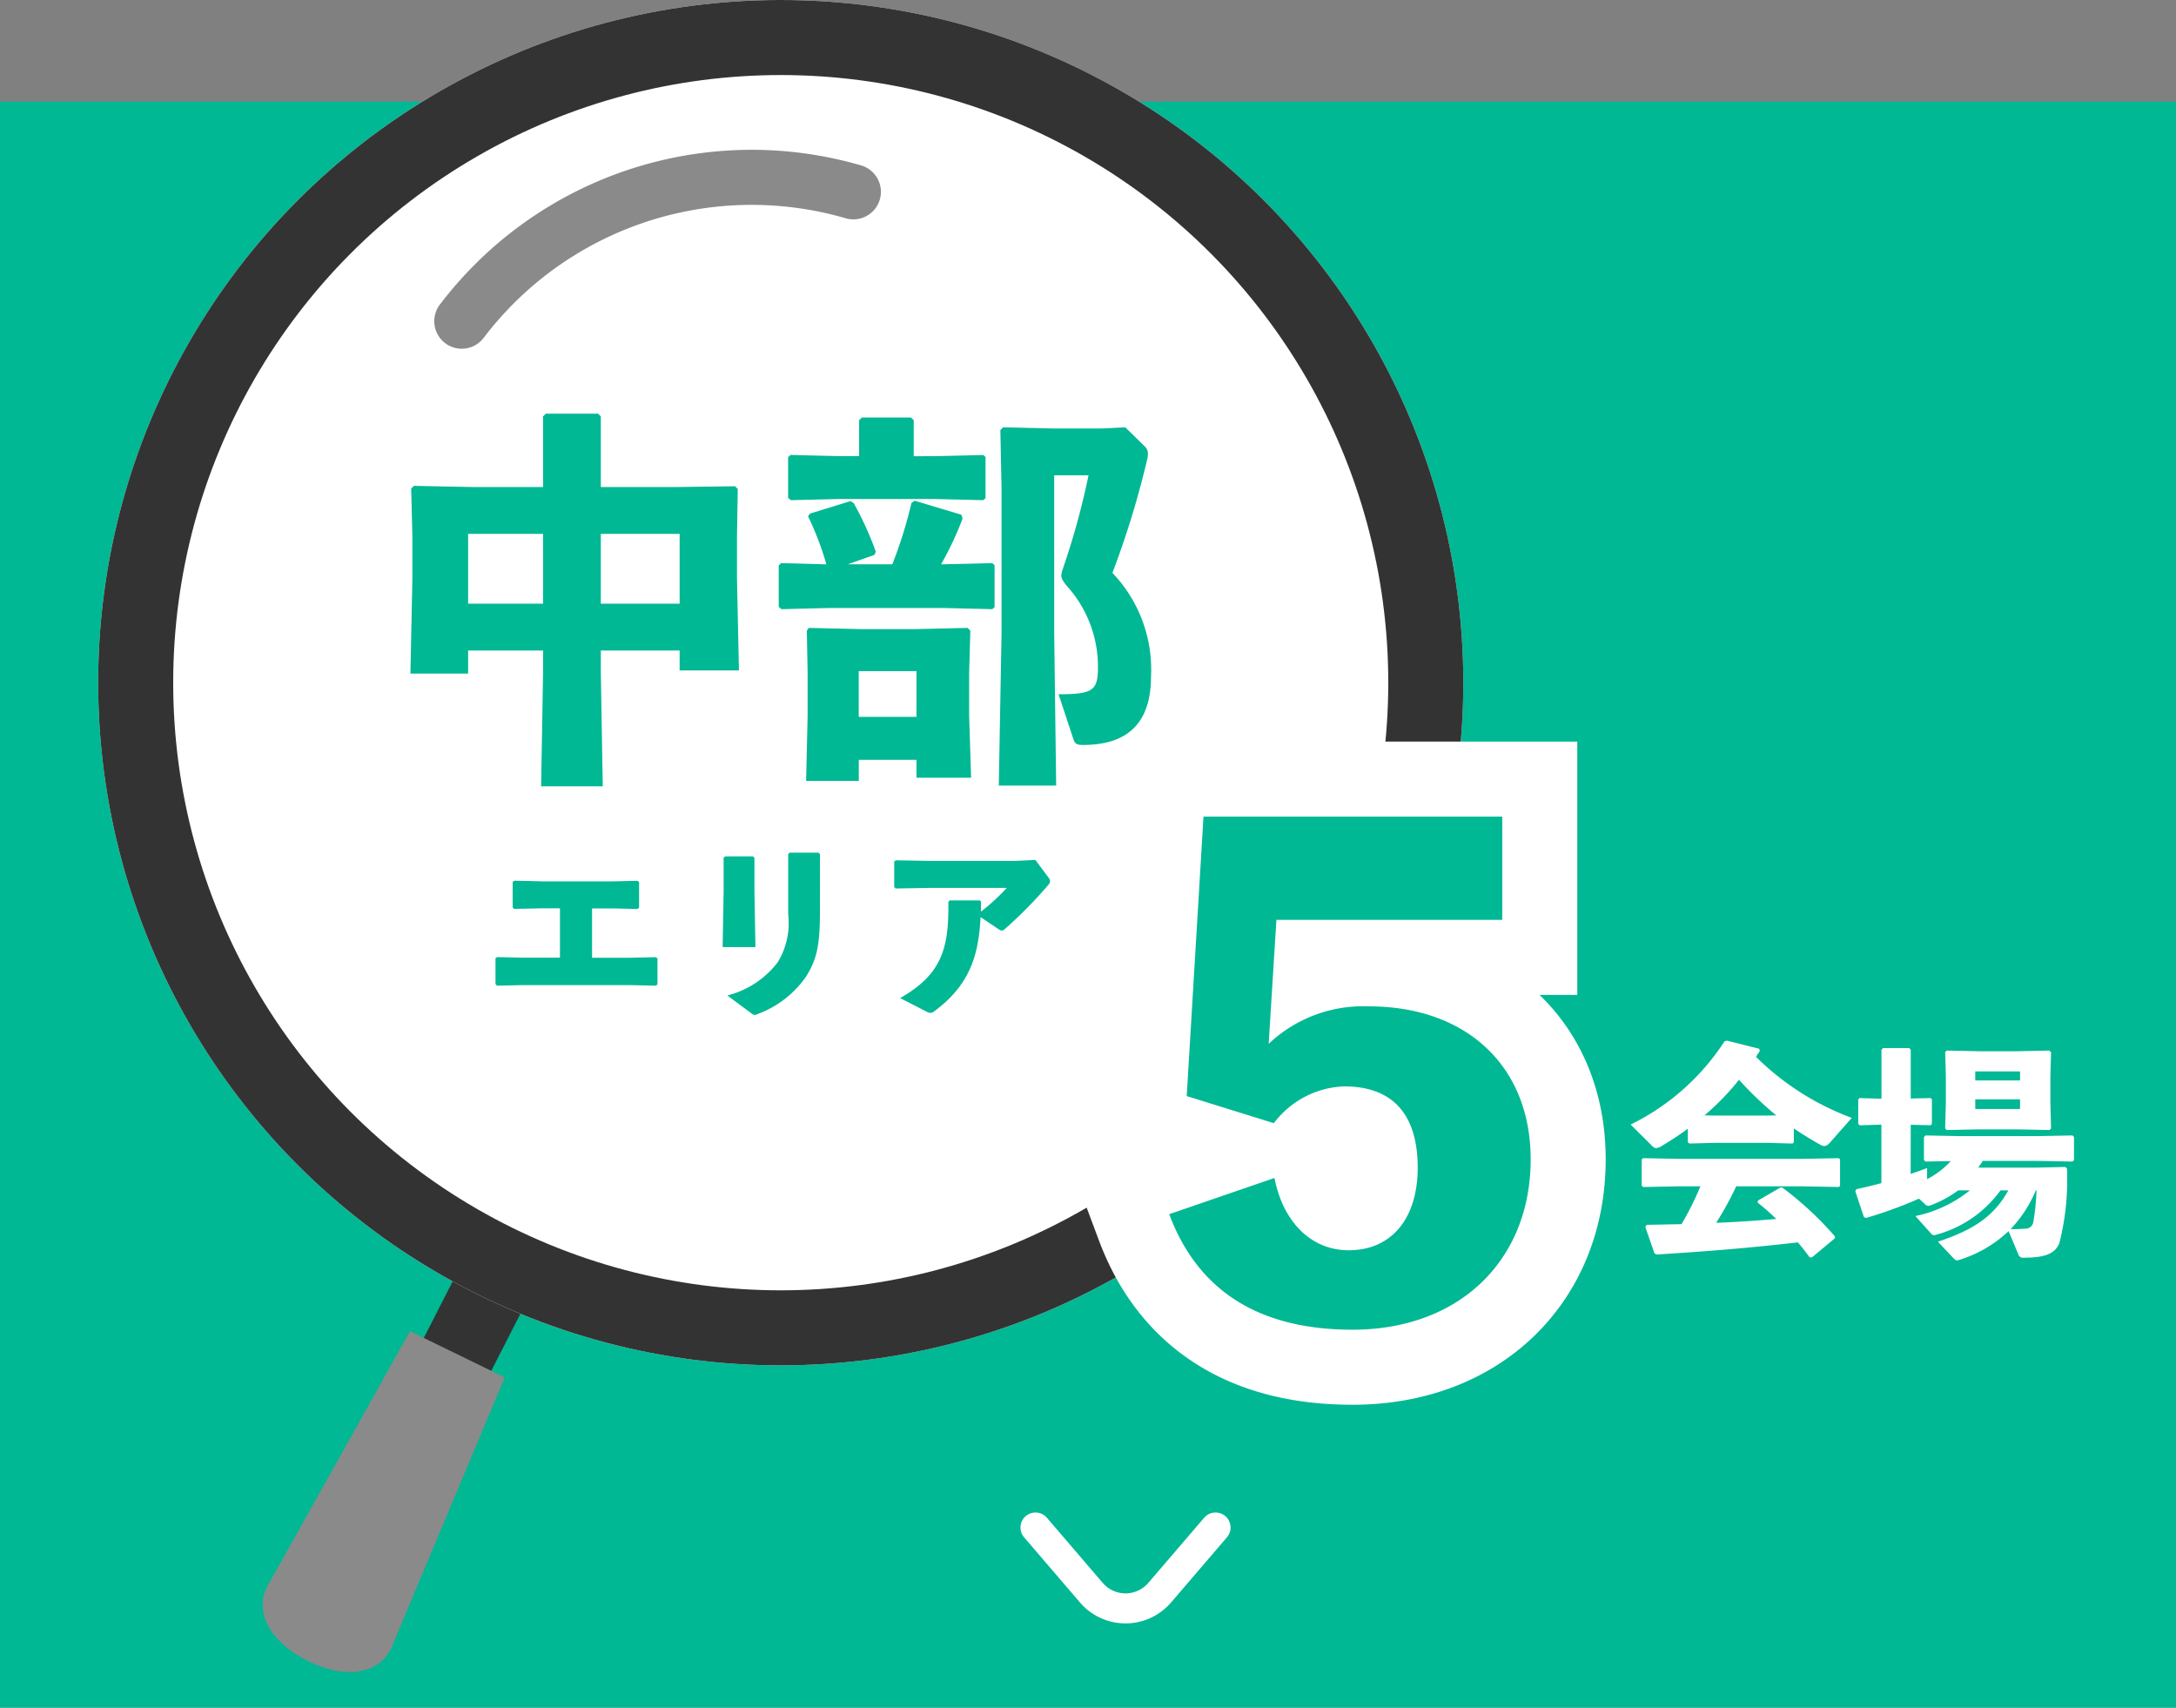
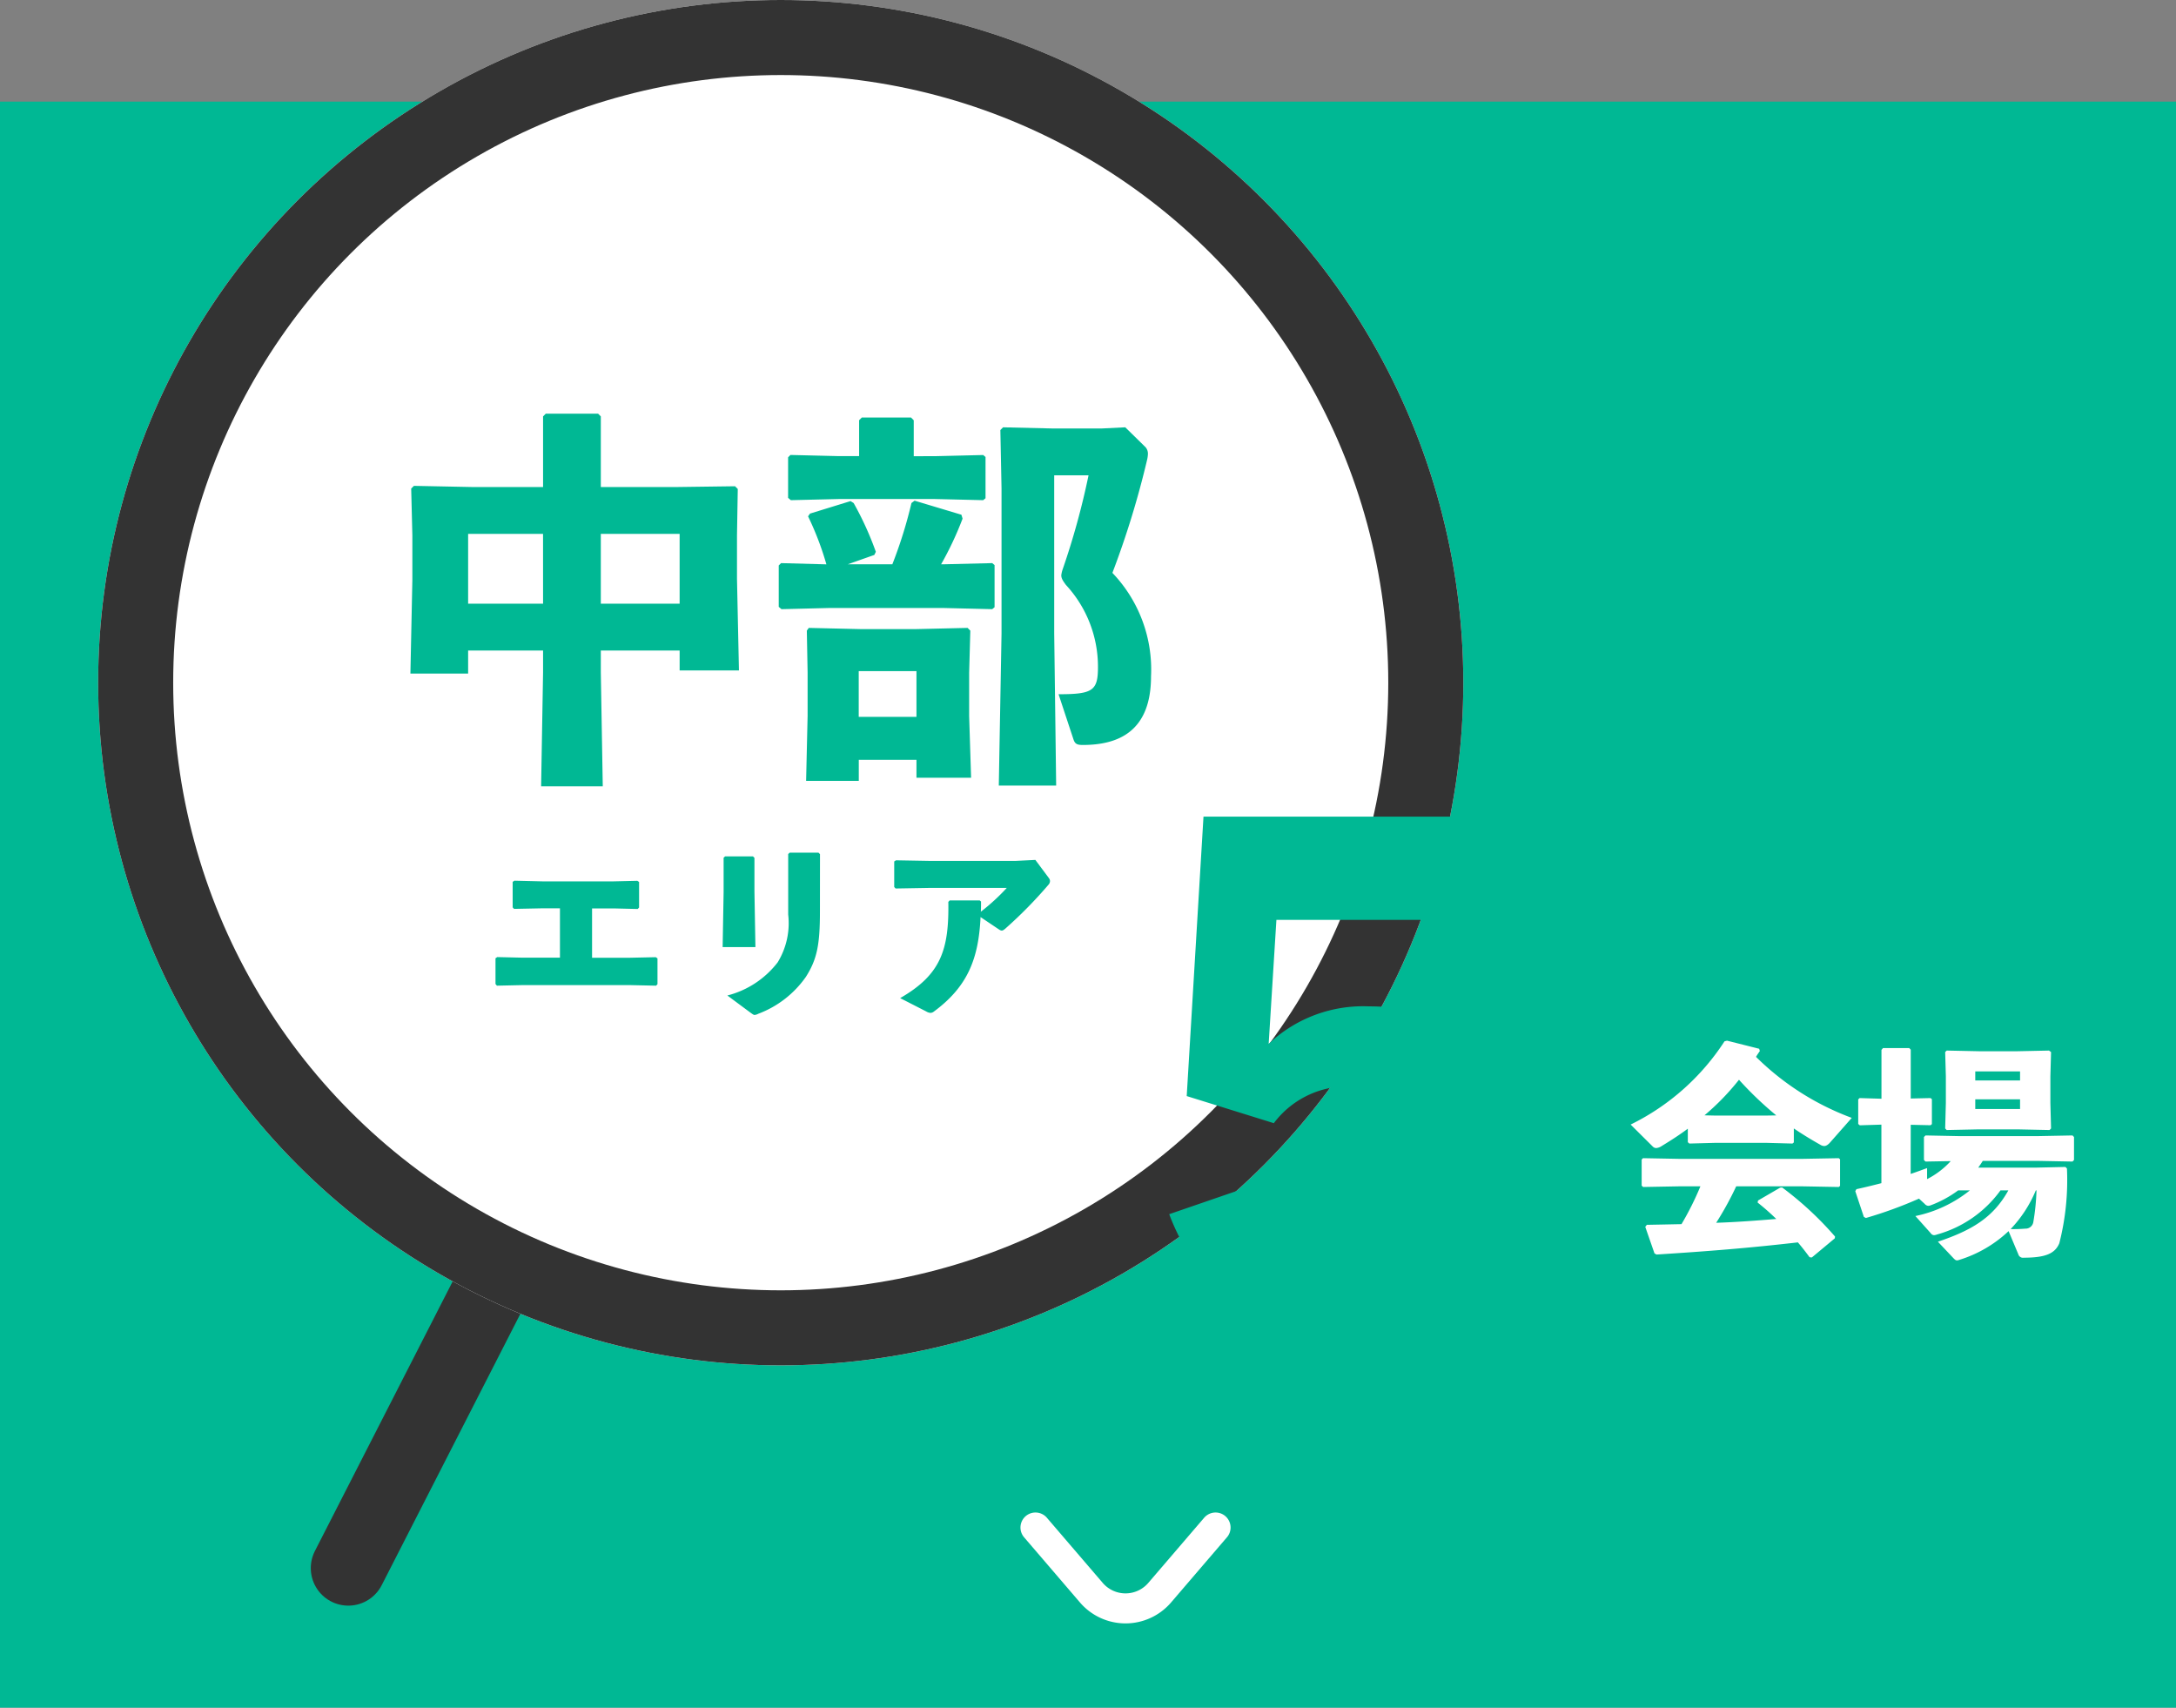
<svg xmlns="http://www.w3.org/2000/svg" width="145" height="113.771" viewBox="0 0 145 113.771">
  <rect x="0" y="0" width="145" height="113.771" fill="#808080" stroke="none" />
  <g id="lp_area_03" transform="translate(-1766.467 -12952.229)">
    <rect id="長方形_463" data-name="長方形 463" width="145" height="107" transform="translate(1766.467 12959)" fill="#00b894" />
    <path id="パス_1880" data-name="パス 1880" d="M349.58,1438,330,1476.309" transform="translate(1459.676 11580.396)" fill="none" stroke="#333" stroke-linecap="round" stroke-width="5" />
    <g id="楕円形_92" data-name="楕円形 92" transform="translate(1773.008 12952.229)" fill="#fff" stroke="#333" stroke-width="5">
      <ellipse cx="45.484" cy="45.484" rx="45.484" ry="45.484" stroke="none" />
      <ellipse cx="45.484" cy="45.484" rx="42.984" ry="42.984" fill="none" />
    </g>
    <path id="パス_3516" data-name="パス 3516" d="M1.2-1.313l1.742-.039h7.085l1.781.039.091-.1V-3.133l-.117-.078-1.807.039H7.54V-6.461H8.97l1.612.039.091-.1v-1.7l-.117-.078-1.651.039H4.29L2.366-8.307l-.117.078v1.7l.091.1,1.937-.039H5.4v3.289H2.912l-1.69-.039-.117.078v1.716Zm21.528-8.762-.1-.1H20.709l-.1.091v4.03a5,5,0,0,1-.7,3.185,6.146,6.146,0,0,1-3.354,2.21L18.109.494c.13.091.195.143.26.143a.642.642,0,0,0,.247-.078A6.776,6.776,0,0,0,21.788-1.9c.741-1.17.936-2.132.936-4.355Zm-4.368.247-.1-.1H16.406l-.1.091v2.275l-.065,3.679h2.184l-.065-3.705ZM33.371-6.994h-2l-.091.1c.052,3.185-.494,4.849-3.211,6.409L29.8.4a.642.642,0,0,0,.286.1.383.383,0,0,0,.234-.091c2.236-1.651,2.977-3.5,3.107-6.292l1.2.806c.195.13.26.13.468-.052a29.492,29.492,0,0,0,2.86-2.912.366.366,0,0,0,.1-.247.345.345,0,0,0-.065-.182l-.91-1.222-1.3.065H29.991l-2.2-.039-.117.078v1.7l.091.1,2.249-.039h5.161a13.764,13.764,0,0,1-1.729,1.586c.013-.2.013-.468.013-.676Z" transform="translate(1798.38 13019.213)" fill="#00b894" />
    <path id="パス_3515" data-name="パス 3515" d="M10.894-6.474v1.456l-.13,7.592h4.108l-.13-7.592V-6.474h5.252v1.326h3.952l-.13-6.11v-2.886l.052-3.094-.182-.182-3.874.052h-5.07v-4.706l-.182-.182H11.076l-.182.182v4.706H6.162l-3.874-.078-.182.182.078,3.12v2.964l-.13,6.24H5.9V-6.474Zm0-3.12H5.9v-4.654h4.992Zm3.848,0v-4.654h5.252v4.654Zm30.212-8.554h2.288a50.529,50.529,0,0,1-1.716,6.24,1.9,1.9,0,0,0-.1.416c0,.208.1.364.312.65a8.024,8.024,0,0,1,2.132,5.46c0,1.586-.338,1.82-2.626,1.82l.988,2.99c.1.312.234.39.624.39,2.418,0,4.55-.936,4.55-4.576a9.311,9.311,0,0,0-2.574-6.89,59.5,59.5,0,0,0,2.314-7.54,2.04,2.04,0,0,0,.052-.364.659.659,0,0,0-.156-.468l-1.352-1.326-1.586.078H44.876l-3.328-.078-.182.182.078,3.9v9.646l-.182,10.14h3.822l-.13-10.14Zm-18.2,5.85-.156.156v2.756l.182.156,3.146-.078H37.6l3.224.078.156-.13v-2.808l-.156-.13L37.6-12.22h-.182a21.8,21.8,0,0,0,1.43-3.042l-.078-.26-3.12-.936-.208.156a30.028,30.028,0,0,1-1.274,4.082H31.2l1.768-.624.1-.208A21.2,21.2,0,0,0,31.59-16.3l-.208-.13-2.7.832-.13.182a19.981,19.981,0,0,1,1.222,3.2Zm8.84-7.124v-2.392L35.412-22H32.136l-.182.182v2.392H30.628l-3.25-.078-.156.156v2.7l.182.156,3.224-.078h6.344l3.25.078.156-.13V-19.37l-.156-.13-3.25.078ZM35.776.806V2h3.64l-.13-4.108V-4.992L39.364-7.8l-.182-.182L35.646-7.9h-3.51L28.6-7.982l-.13.182.052,2.808v2.86l-.1,4.342h3.51V.806Zm0-2.86H31.928V-5.1h3.848Z" transform="translate(1791.761 13002.045)" fill="#00b894" />
-     <path id="パス_3514" data-name="パス 3514" d="M8.643-26.66h15.05v-6.88H3.784L2.666-14.921l5.805,1.806a6.141,6.141,0,0,1,4.687-2.451c3.182,0,4.9,1.806,4.9,5.418,0,3.354-1.72,5.5-4.6,5.5-2.537,0-4.386-1.935-4.945-4.816L1.5-7.052C3.4-1.978,7.439.645,13.717.645,20.855.645,25.585-4,25.585-10.707c0-6.192-4.257-10.191-10.793-10.191A9.154,9.154,0,0,0,8.127-18.4Z" transform="translate(1842.879 13040.176)" fill="#333" stroke="#fff" stroke-linecap="round" stroke-width="10" />
    <path id="パス_3517" data-name="パス 3517" d="M11.04-7.14q.833.562,1.755,1.08a.523.523,0,0,0,.27.09c.12,0,.255-.075.42-.27L14.9-7.845A17.9,17.9,0,0,1,8.52-11.91c.075-.135.165-.255.255-.39l-.045-.15-2.145-.54-.165.045A15.684,15.684,0,0,1,.165-7.4L1.635-5.94a.32.32,0,0,0,.24.105.769.769,0,0,0,.36-.135c.615-.375,1.2-.75,1.74-1.155v.9l.105.09L5.745-6.18H9.27l1.68.045.09-.075ZM9.27-8H5.745l-.66-.015a16.319,16.319,0,0,0,2.3-2.37A23.25,23.25,0,0,0,9.87-8.01ZM11.6-3.285l2.43.045.09-.075v-1.77l-.09-.075-2.43.045H3.42L.99-5.16.9-5.07v1.74l.1.09L3.42-3.285H4.815a19.747,19.747,0,0,1-1.26,2.52c-.72.015-1.47.03-2.31.045L1.14-.585l.615,1.77.135.075C5.43,1.035,8.04.825,11.31.45c.27.315.525.645.78.99l.15.015L13.77.18l.015-.12A22.172,22.172,0,0,0,10.26-3.21l-.135.015-1.47.855-.03.135c.435.345.84.7,1.245,1.095C8.535-1,7.2-.9,5.865-.855A21.214,21.214,0,0,0,7.2-3.285Zm7.23-4.1,1.32.03.09-.075V-9.09l-.09-.075-1.32.03V-12.39l-.1-.105H16.98l-.1.12V-9.12L15.42-9.165l-.09.09V-7.44l.105.09,1.44-.045v3.9c-.525.135-1.065.27-1.665.4l-.075.135.57,1.71.135.075a28.037,28.037,0,0,0,3.54-1.29l.375.345a.356.356,0,0,0,.24.135.66.66,0,0,0,.15-.03A7.435,7.435,0,0,0,21.99-3.015h.78a8.53,8.53,0,0,1-3.63,1.71l1.02,1.14a.284.284,0,0,0,.225.135.677.677,0,0,0,.195-.045,7.774,7.774,0,0,0,4.23-2.94h.525c-1.02,1.83-2.46,2.67-4.695,3.42l1.02,1.08c.1.105.165.165.255.165a.438.438,0,0,0,.135-.03A8.378,8.378,0,0,0,25.35-.3L26,1.245a.318.318,0,0,0,.36.225c1.47,0,2.085-.285,2.37-.96a17.035,17.035,0,0,0,.51-4.98l-.1-.105-2,.045h-3.81c.1-.15.21-.3.3-.45H27.27l2.34.045.1-.105V-6.57l-.1-.105-2.34.045H22.08l-2.265-.045-.105.105v1.53l.105.105,1.68-.03a5.56,5.56,0,0,1-1.575,1.2V-4.5c-.375.135-.735.27-1.095.39ZM27.21-3.015A14.848,14.848,0,0,1,27-.915a.522.522,0,0,1-.54.45,9.644,9.644,0,0,1-.975.03,8.417,8.417,0,0,0,1.68-2.58ZM25.935-7.08l2.145.045.1-.105-.045-1.7v-1.77l.045-1.62-.135-.1-2.115.045H23.37l-2.145-.045-.1.1.045,1.62v1.77l-.045,1.7.1.105L23.37-7.08Zm.18-2v.645H23.13v-.645Zm0-1.26H23.13v-.6h2.985Z" transform="translate(1874.961 13034.553)" fill="#fff" />
    <path id="パス_3513" data-name="パス 3513" d="M8.643-26.66h15.05v-6.88H3.784L2.666-14.921l5.805,1.806a6.141,6.141,0,0,1,4.687-2.451c3.182,0,4.9,1.806,4.9,5.418,0,3.354-1.72,5.5-4.6,5.5-2.537,0-4.386-1.935-4.945-4.816L1.5-7.052C3.4-1.978,7.439.645,13.717.645,20.855.645,25.585-4,25.585-10.707c0-6.192-4.257-10.191-10.793-10.191A9.154,9.154,0,0,0,8.127-18.4Z" transform="translate(1842.879 13040.176)" fill="#00b894" />
-     <path id="パス_1882" data-name="パス 1882" d="M3.278.707A26.086,26.086,0,0,1,4.947,30.255a1.834,1.834,0,0,1-3.13-1.911v0A22.428,22.428,0,0,0,.388,2.959,1.831,1.831,0,1,1,3.278.707Z" transform="matrix(-0.259, -0.966, 0.966, -0.259, 1795.941, 12975.876)" fill="#8a8a8a" />
-     <path id="パス_1881" data-name="パス 1881" d="M1.07,12.766,15.361,0l4.963,4.963L7.559,19.255c-1.3,1.679-3.635,1.432-5.735-.668S-.611,14.064,1.07,12.766Z" transform="matrix(0.946, -0.326, 0.326, 0.946, 1779.255, 13045.929)" fill="#8a8a8a" />
    <path id="パス_1879" data-name="パス 1879" d="M0,0,4.35,3.73a3,3,0,0,1,0,4.54L0,12" transform="translate(1847.467 13054) rotate(90)" fill="none" stroke="#fff" stroke-linecap="round" stroke-linejoin="round" stroke-width="2" />
  </g>
</svg>